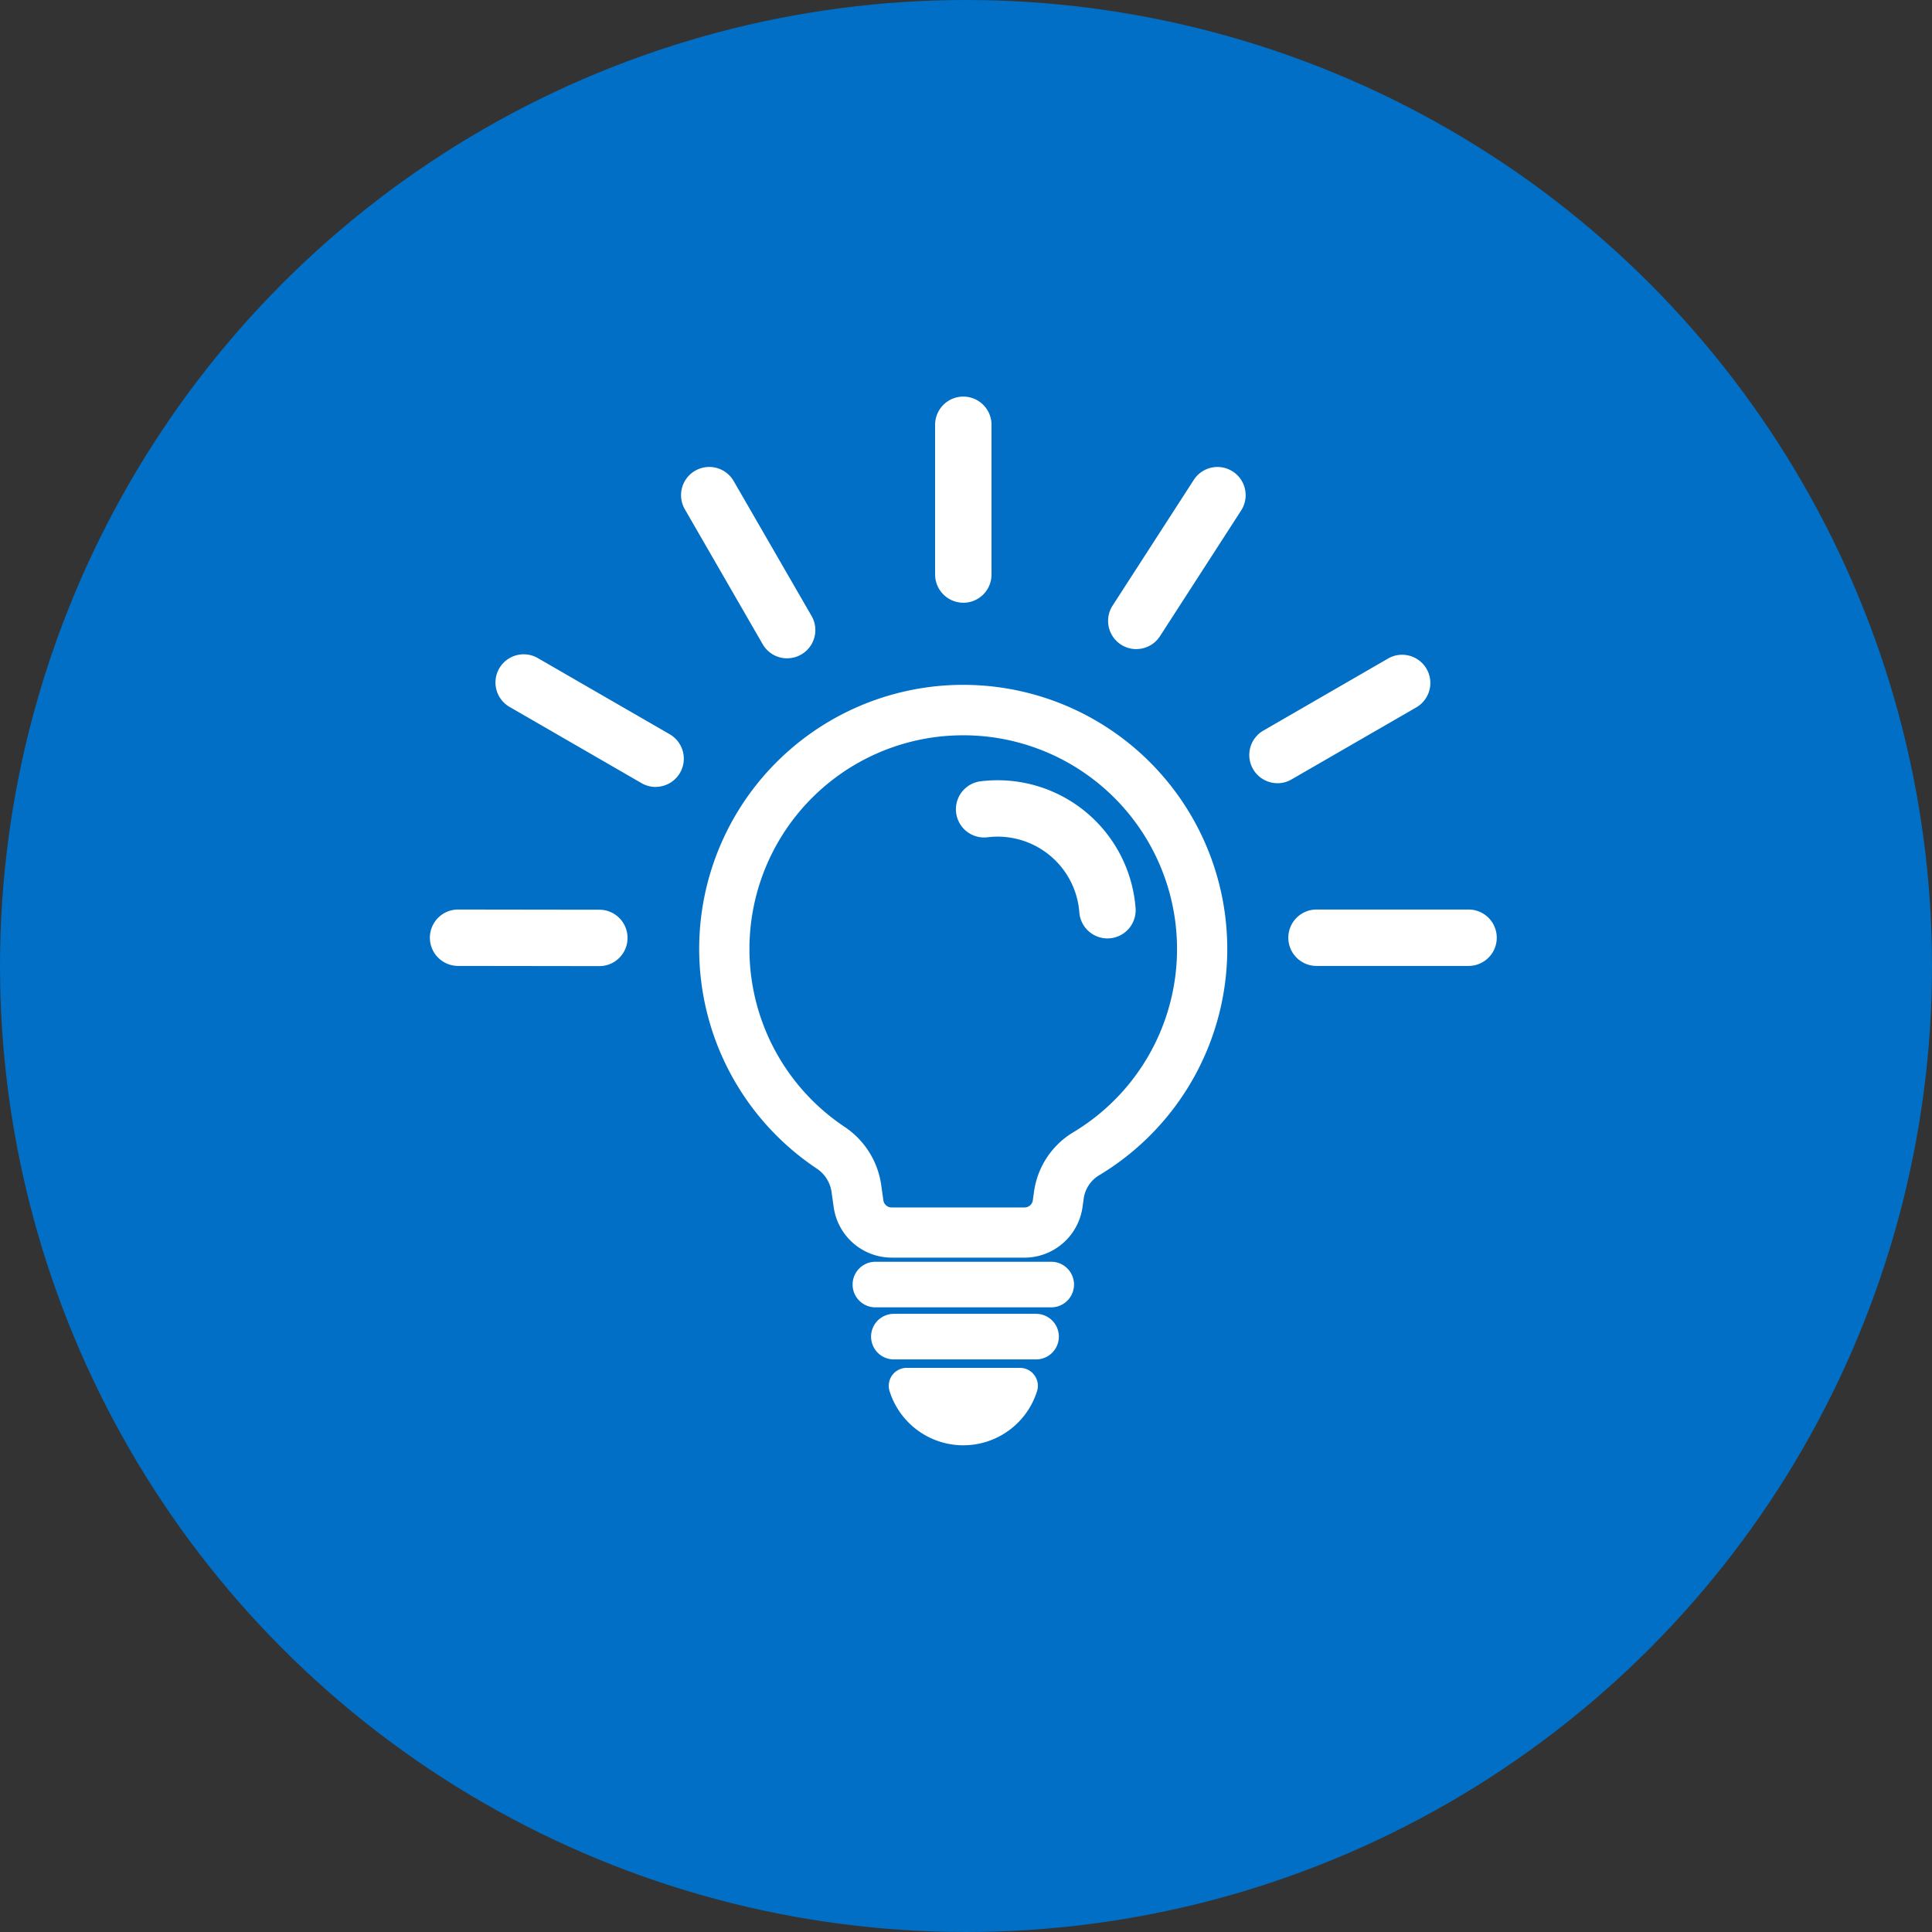
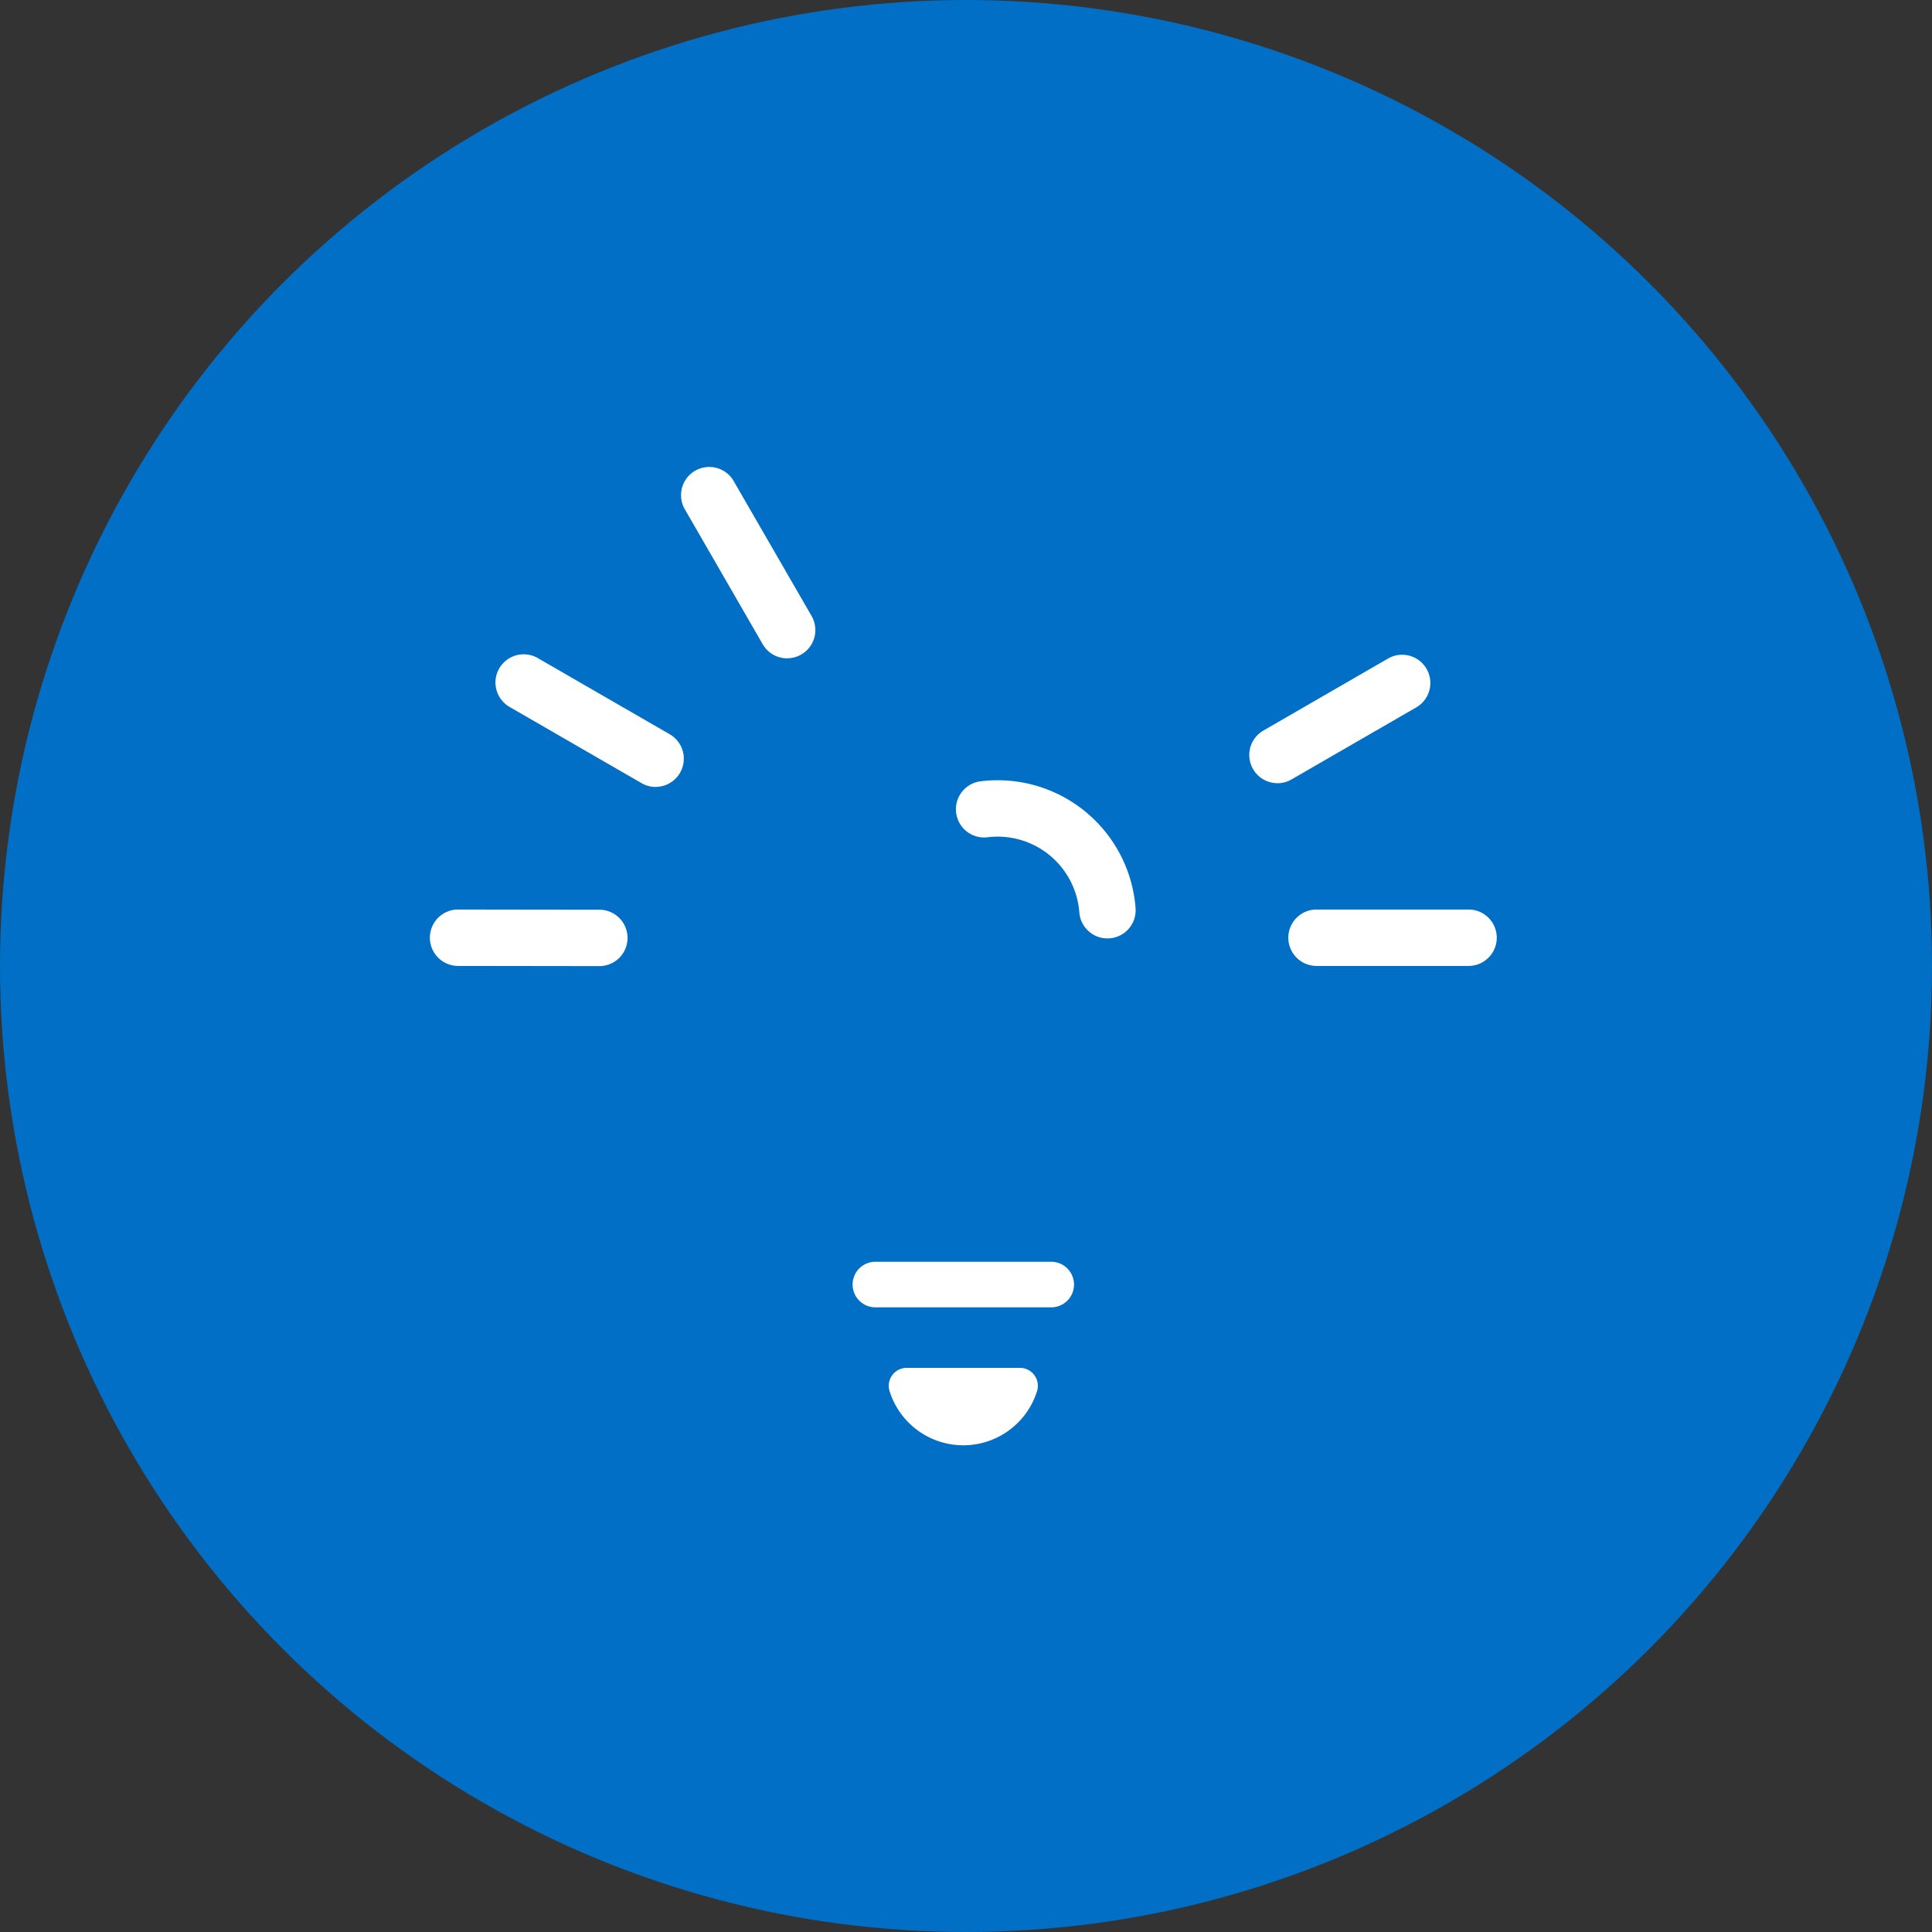
<svg xmlns="http://www.w3.org/2000/svg" width="180" height="180" viewBox="0 0 180 180">
  <rect x="0" y="0" width="180" height="180" fill="#333333" stroke="none" />
  <g id="Group_29" data-name="Group 29" transform="translate(-260 -950)">
    <circle id="Ellipse_1" data-name="Ellipse 1" cx="90" cy="90" r="90" transform="translate(260 950)" fill="#006fc5" />
    <g id="Group_20" data-name="Group 20" transform="translate(300 987)">
-       <path id="Path_1" data-name="Path 1" d="M110.232,19.153a2.628,2.628,0,0,1-2.628-2.628V2.629a2.628,2.628,0,1,1,5.255,0v13.9a2.627,2.627,0,0,1-2.628,2.628" transform="translate(-60.482 0)" fill="#fff" />
      <path id="Path_2" data-name="Path 2" d="M63.432,32.688a2.626,2.626,0,0,1-2.278-1.314L53.9,18.8a2.627,2.627,0,0,1,4.551-2.628l7.258,12.571a2.629,2.629,0,0,1-2.273,3.942" transform="translate(-30.096 -8.353)" fill="#fff" />
      <path id="Path_3" data-name="Path 3" d="M29.044,67.1a2.613,2.613,0,0,1-1.311-.353L15.472,59.666A2.628,2.628,0,1,1,18.1,55.115L30.36,62.194a2.628,2.628,0,0,1-1.316,4.9" transform="translate(-7.958 -30.781)" fill="#fff" />
      <path id="Path_4" data-name="Path 4" d="M15.89,114.284h0l-13.262-.018a2.628,2.628,0,0,1,0-5.255h0l13.262.018a2.628,2.628,0,0,1,0,5.255" transform="translate(0 -61.273)" fill="#fff" />
-       <path id="Path_5" data-name="Path 5" d="M147.018,31.83a2.628,2.628,0,0,1-2.2-4.053l7.563-11.713a2.627,2.627,0,1,1,4.414,2.85l-7.563,11.713a2.625,2.625,0,0,1-2.21,1.2" transform="translate(-81.16 -8.354)" fill="#fff" />
      <path id="Path_6" data-name="Path 6" d="M177.058,66.75a2.628,2.628,0,0,1-1.316-4.9L187.4,55.115a2.628,2.628,0,0,1,2.628,4.551L178.369,66.4a2.612,2.612,0,0,1-1.311.353" transform="translate(-98.042 -30.781)" fill="#fff" />
      <path id="Path_7" data-name="Path 7" d="M199.657,114.266H185.494a2.628,2.628,0,1,1,0-5.255h14.164a2.628,2.628,0,0,1,0,5.255" transform="translate(-102.785 -61.273)" fill="#fff" />
-       <path id="Path_9" data-name="Path 9" d="M87.75,114.621H75.359a5.47,5.47,0,0,1-5.393-4.687l-.212-1.5a3.158,3.158,0,0,0-1.411-2.139,24.6,24.6,0,1,1,26.414.614,3.037,3.037,0,0,0-1.49,2.141l-.124.886a5.471,5.471,0,0,1-5.393,4.687M82.065,65.955a20.957,20.957,0,0,0-2.326.13,19.915,19.915,0,0,0-8.791,36.33,7.828,7.828,0,0,1,3.432,5.365l.212,1.5a.778.778,0,0,0,.767.667H87.75a.777.777,0,0,0,.766-.667l.125-.887a7.685,7.685,0,0,1,3.7-5.485A19.912,19.912,0,0,0,82.065,65.955" transform="translate(-32.291 -34.45)" fill="#fff" />
      <path id="Path_10" data-name="Path 10" d="M108.557,188.2H92.176a2.123,2.123,0,1,1,0-4.247h16.381a2.123,2.123,0,1,1,0,4.247" transform="translate(-50.617 -103.398)" fill="#fff" />
-       <path id="Path_11" data-name="Path 11" d="M109.347,199.274H96.1a2.123,2.123,0,0,1,0-4.247h13.249a2.123,2.123,0,0,1,0,4.247" transform="translate(-52.821 -109.62)" fill="#fff" />
      <path id="Path_12" data-name="Path 12" d="M109.967,206.521a1.671,1.671,0,0,1,1.589,2.177,7.2,7.2,0,0,1-13.735,0,1.671,1.671,0,0,1,1.589-2.177Z" transform="translate(-54.939 -116.081)" fill="#fff" />
      <path id="Path_13" data-name="Path 13" d="M126.2,96.245a2.629,2.629,0,0,1-2.618-2.434,7.632,7.632,0,0,0-8.518-6.994,2.628,2.628,0,1,1-.626-5.218,12.889,12.889,0,0,1,14.385,11.824,2.628,2.628,0,0,1-2.426,2.815c-.066,0-.132.007-.2.007" transform="translate(-63.024 -45.814)" fill="#fff" />
    </g>
  </g>
</svg>